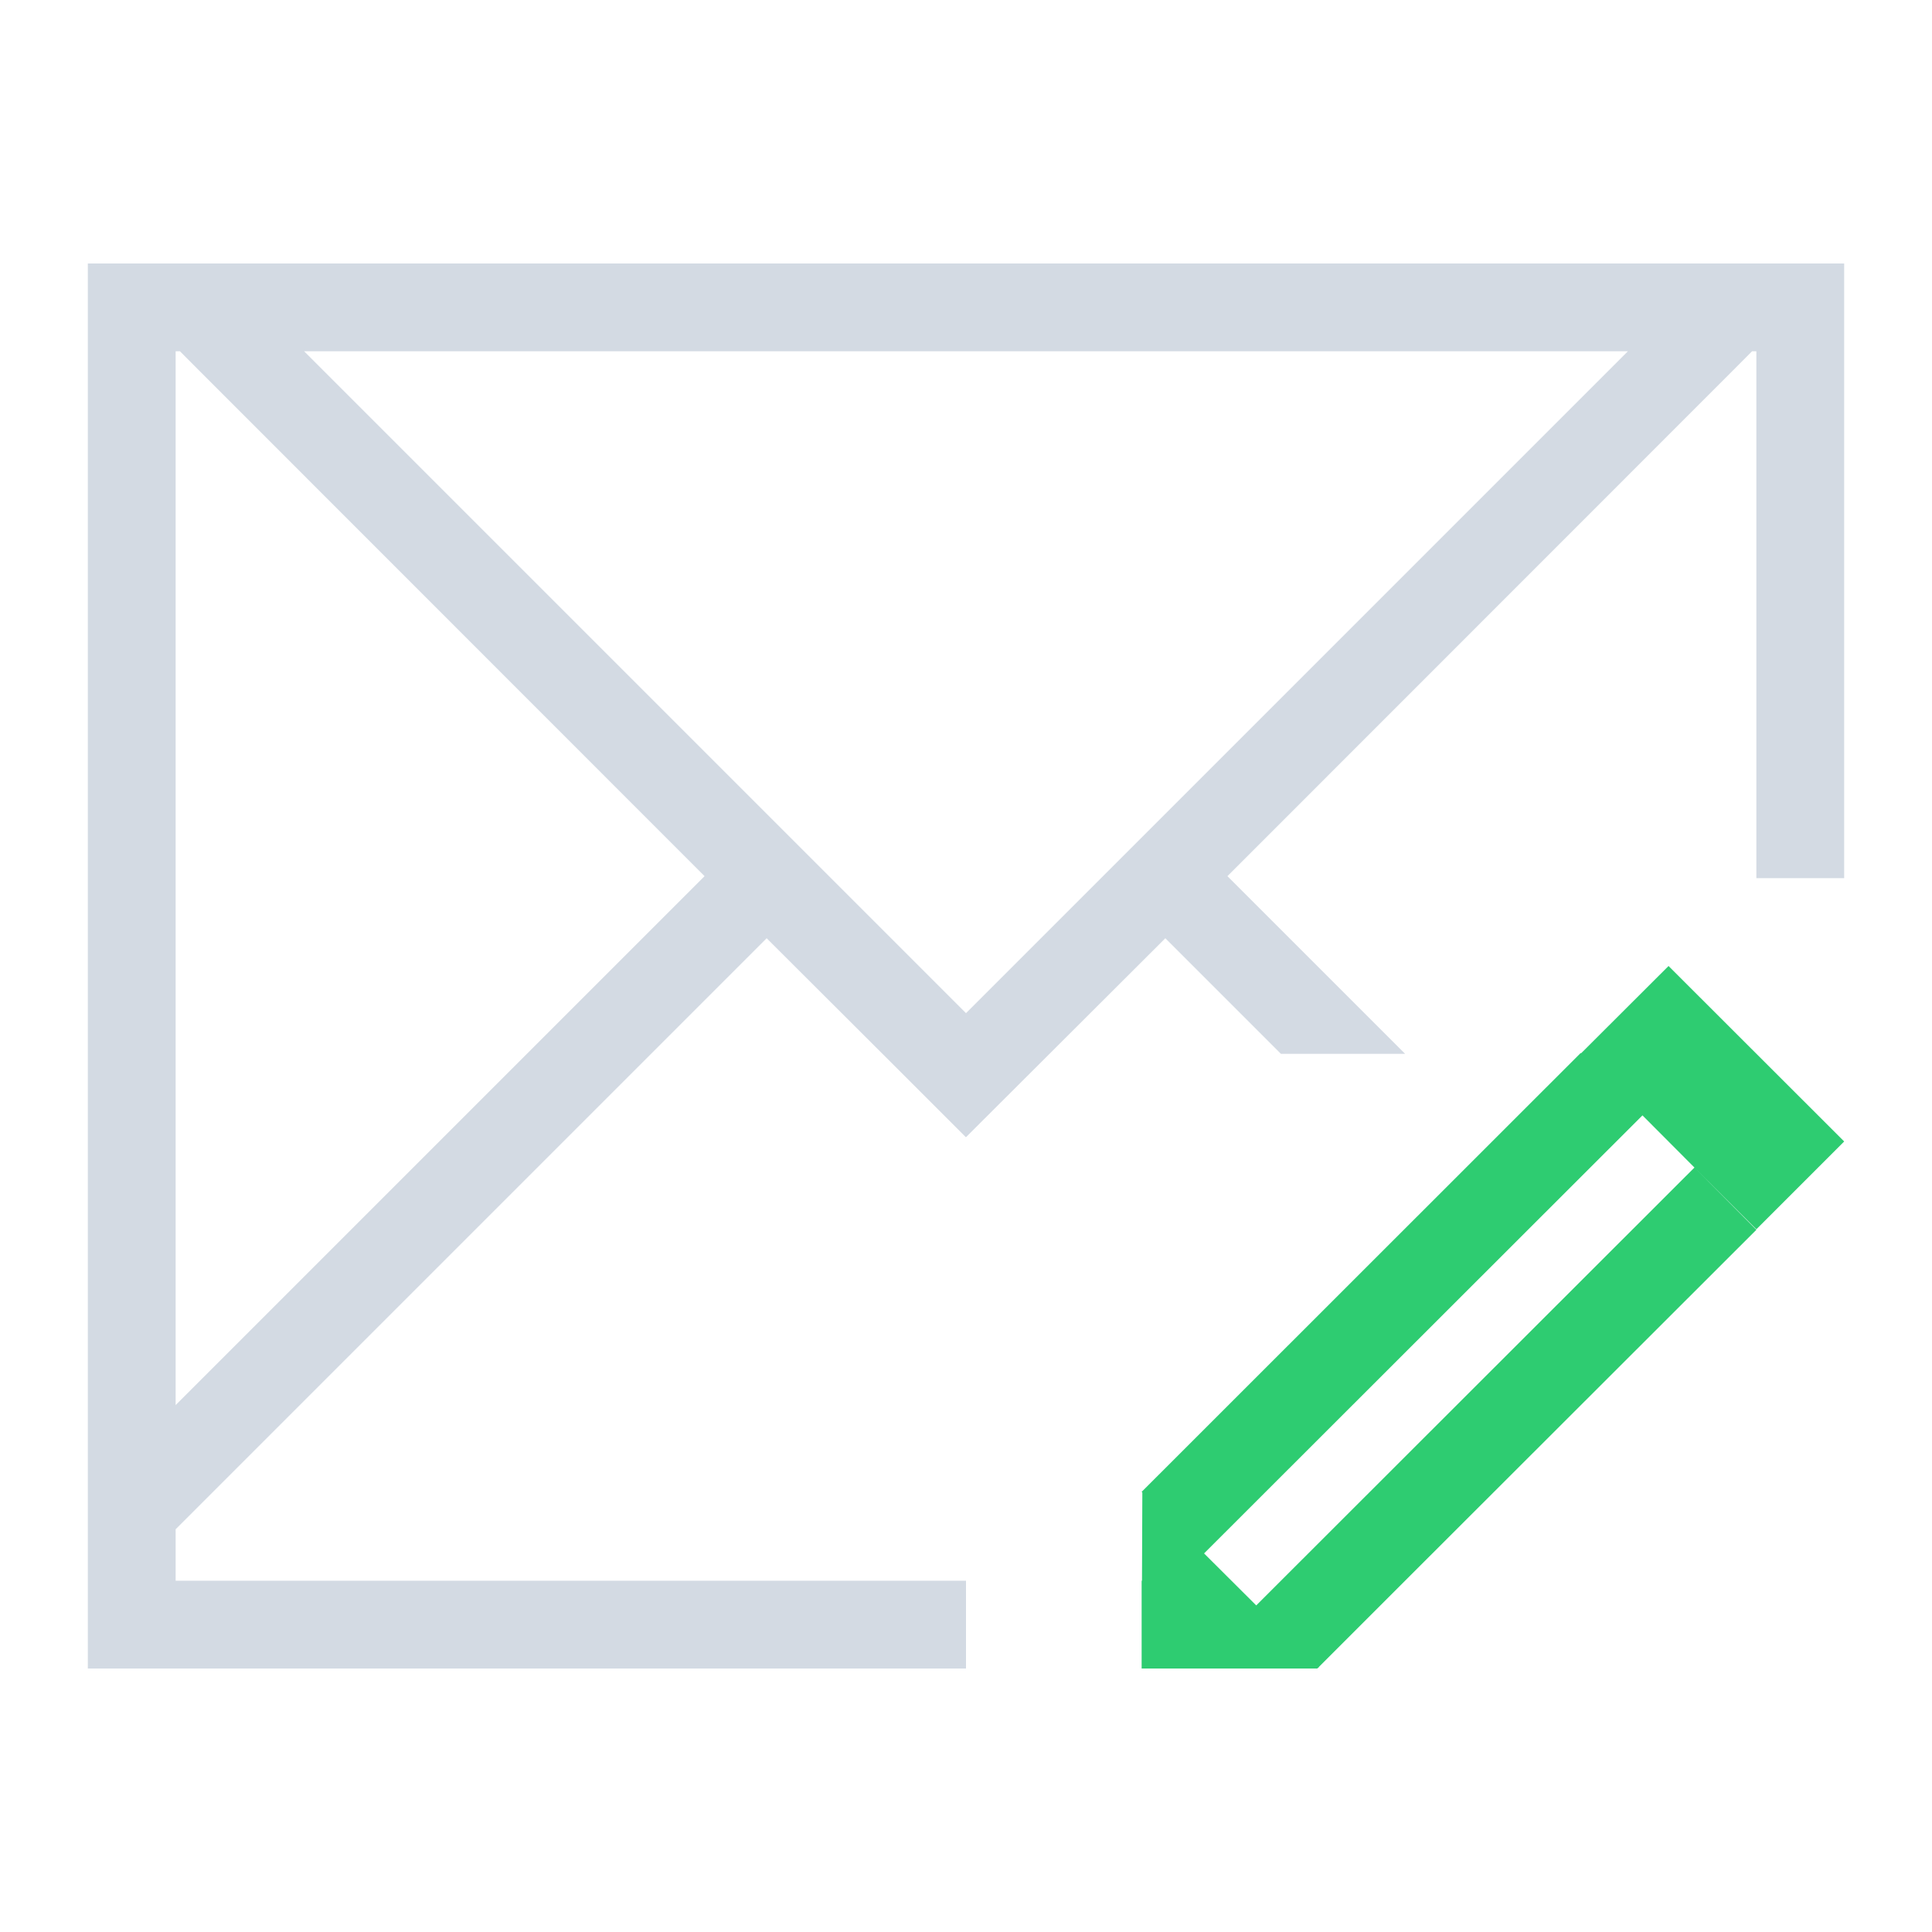
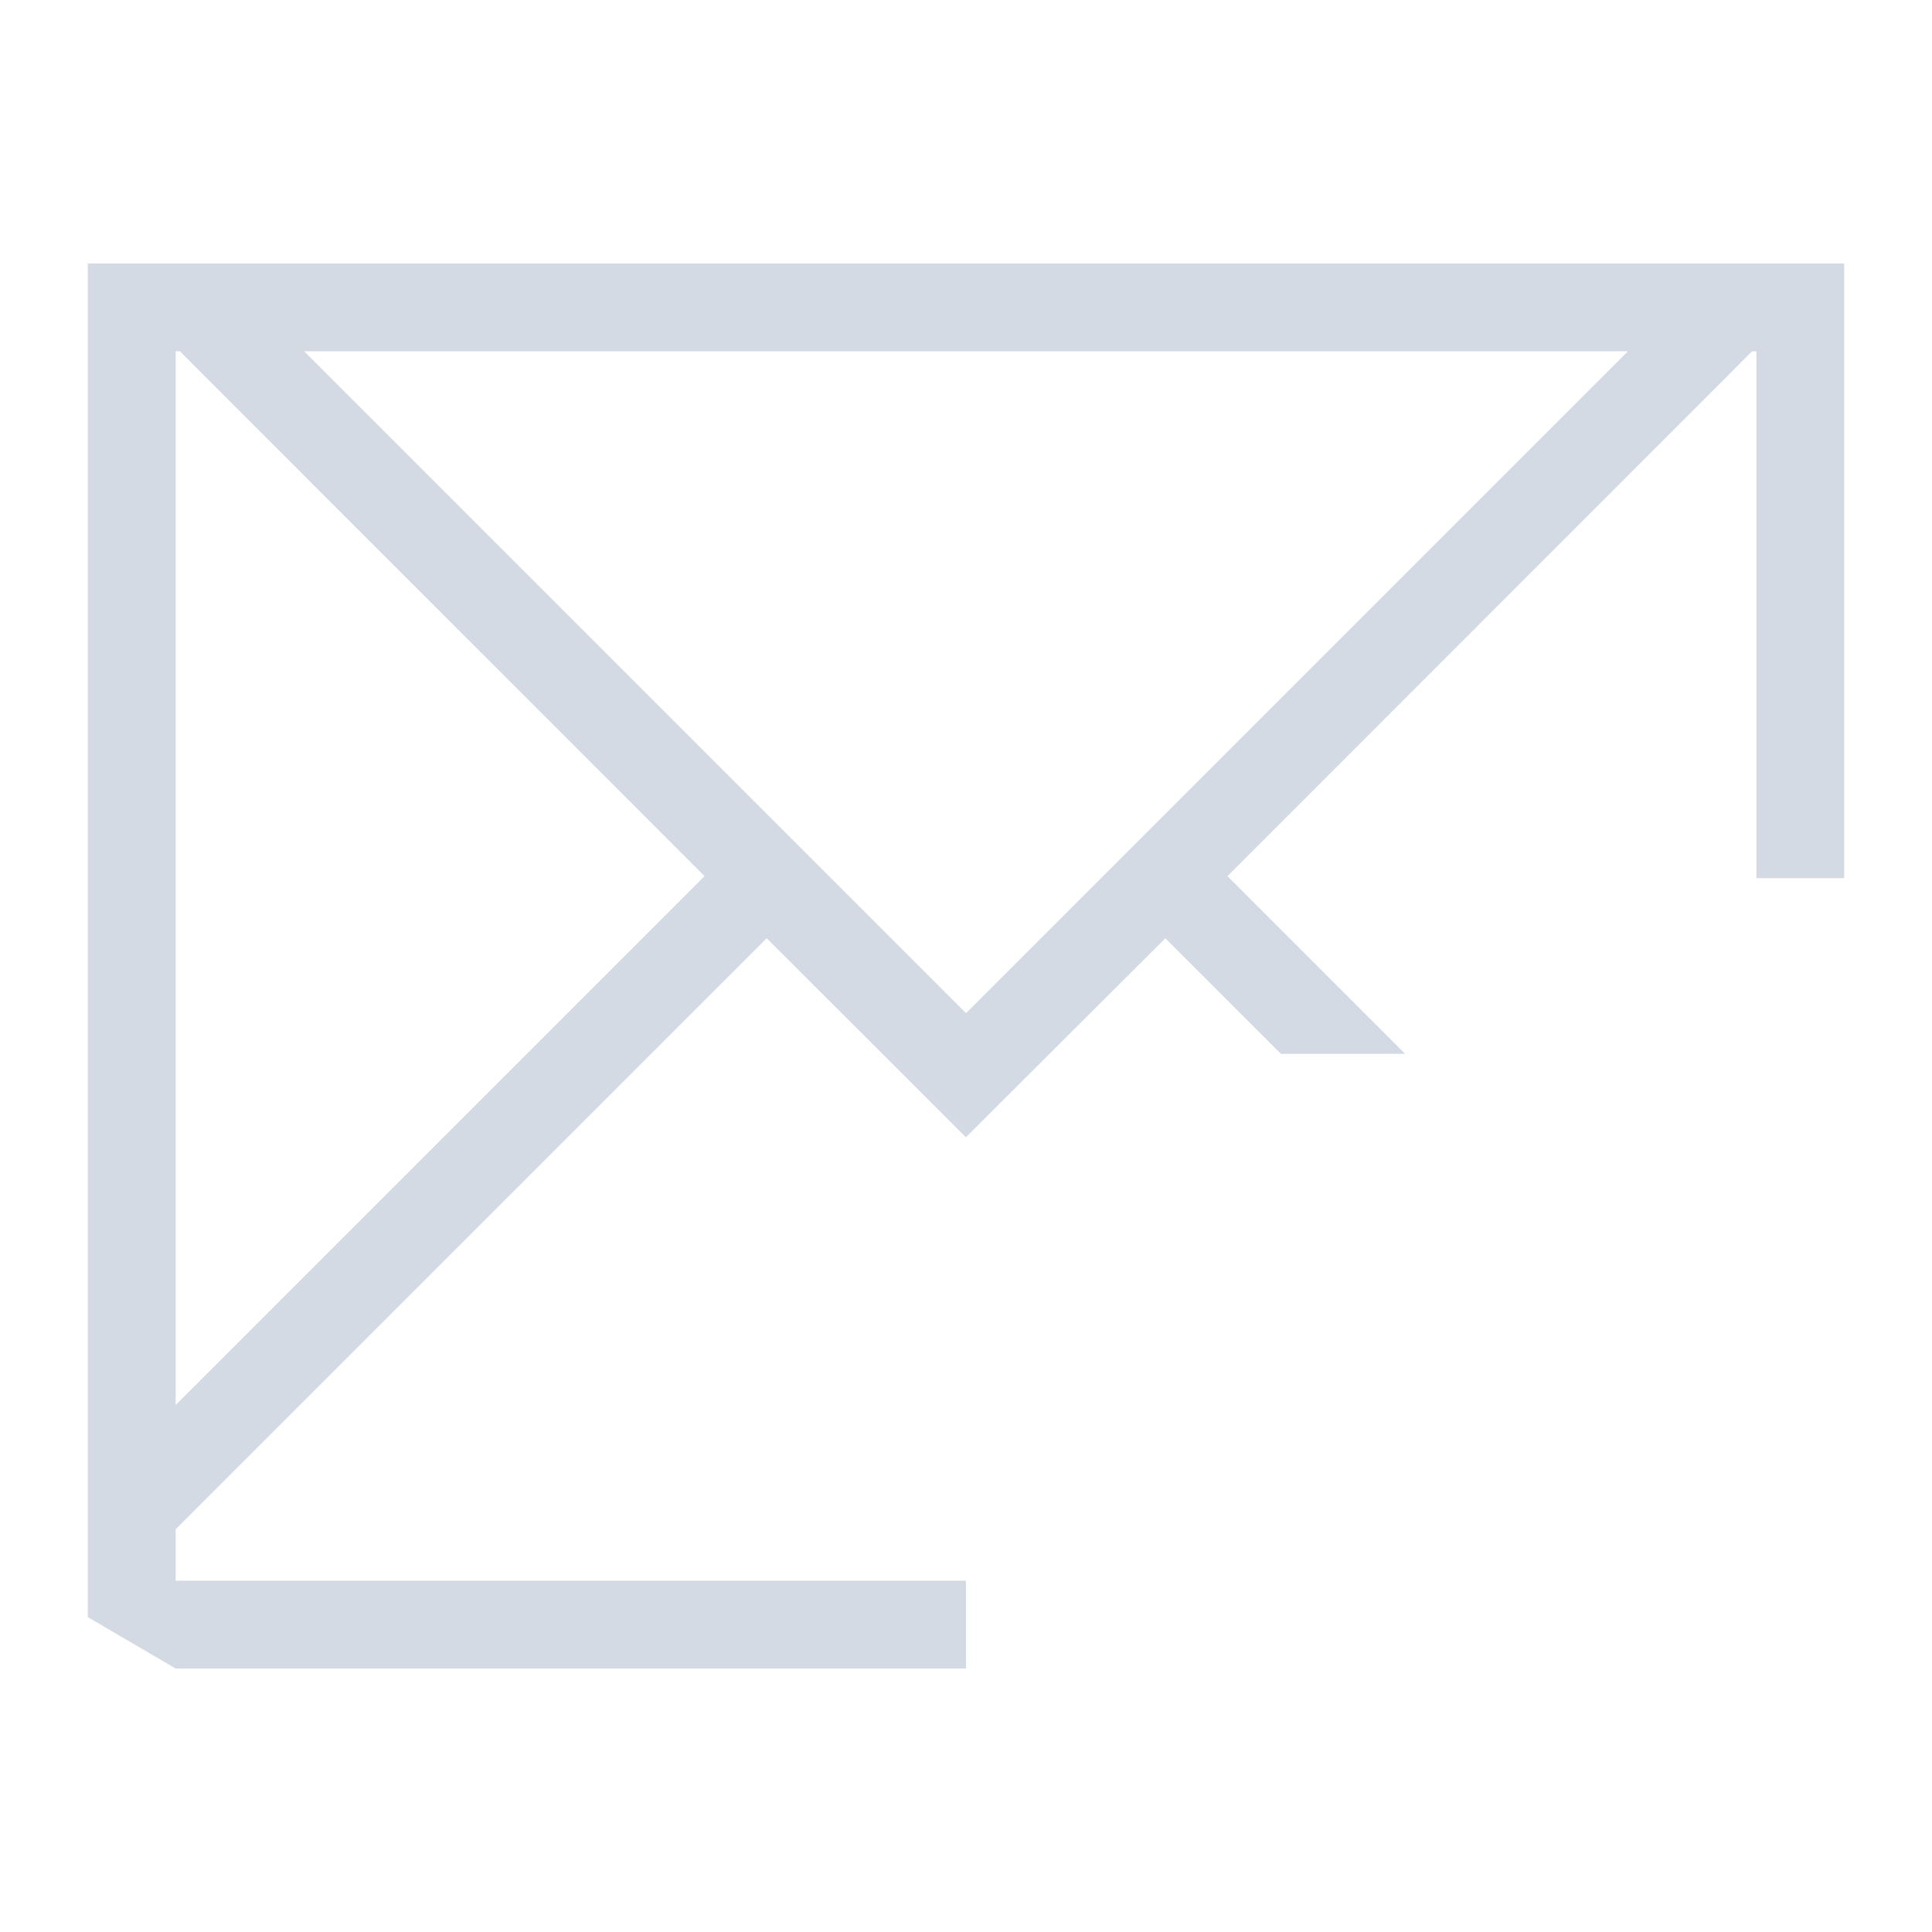
<svg xmlns="http://www.w3.org/2000/svg" viewBox="0 0 22 22">
  <defs id="defs3051">
    <style type="text/css" id="current-color-scheme">
      .ColorScheme-Text {
        color:#d3dae3;
      }
      </style>
  </defs>
-   <path style="fill:currentColor;fill-opacity:1;stroke:none" d="M 1 3 L 1 4 L 1 12 L 1 18 L 1 18.414 L 1 19 L 2 19 L 8 19 L 11 19 L 11 18 L 8 18 L 2 18 L 2 17.414 L 2.463 16.951 L 8.73 10.684 L 10.184 12.135 L 10.998 12.949 L 11 12.949 L 11.816 12.135 L 13.27 10.684 L 14.586 12 L 16 12 L 13.977 9.977 L 19.729 4.223 L 19.951 4 L 20 4 L 20 4.223 L 20 10 L 21 10 L 21 3 L 20.951 3 L 20 3 L 19.537 3 L 2.463 3 L 2 3 L 1 3 z M 2 4 L 2.049 4 L 2.271 4.223 L 8.023 9.977 L 2 16 L 2 12 L 2 4.223 L 2 4 z M 3.463 4 L 18.537 4 L 11 11.537 L 3.463 4 z " class="ColorScheme-Text" />
-   <path style="fill:#2ecc71;fill-opacity:1;stroke:none" d="M 19 11 L 18.004 11.994 L 18 11.99 L 13 16.988 L 13.008 16.996 L 13.004 18 L 13 18 L 13 18.99 L 13 19 L 15 19 L 15.006 18.994 L 15.01 18.99 C 15.014 18.99 15.016 18.992 15.02 18.992 L 15.014 18.986 L 16 18 L 20 14.004 L 19.295 13.295 L 14.305 18.281 L 13.711 17.689 L 18.703 12.701 L 19.295 13.295 L 20 13.998 L 21 12.998 L 19 11 z " />
+   <path style="fill:currentColor;fill-opacity:1;stroke:none" d="M 1 3 L 1 4 L 1 12 L 1 18 L 1 18.414 L 2 19 L 8 19 L 11 19 L 11 18 L 8 18 L 2 18 L 2 17.414 L 2.463 16.951 L 8.73 10.684 L 10.184 12.135 L 10.998 12.949 L 11 12.949 L 11.816 12.135 L 13.27 10.684 L 14.586 12 L 16 12 L 13.977 9.977 L 19.729 4.223 L 19.951 4 L 20 4 L 20 4.223 L 20 10 L 21 10 L 21 3 L 20.951 3 L 20 3 L 19.537 3 L 2.463 3 L 2 3 L 1 3 z M 2 4 L 2.049 4 L 2.271 4.223 L 8.023 9.977 L 2 16 L 2 12 L 2 4.223 L 2 4 z M 3.463 4 L 18.537 4 L 11 11.537 L 3.463 4 z " class="ColorScheme-Text" />
</svg>